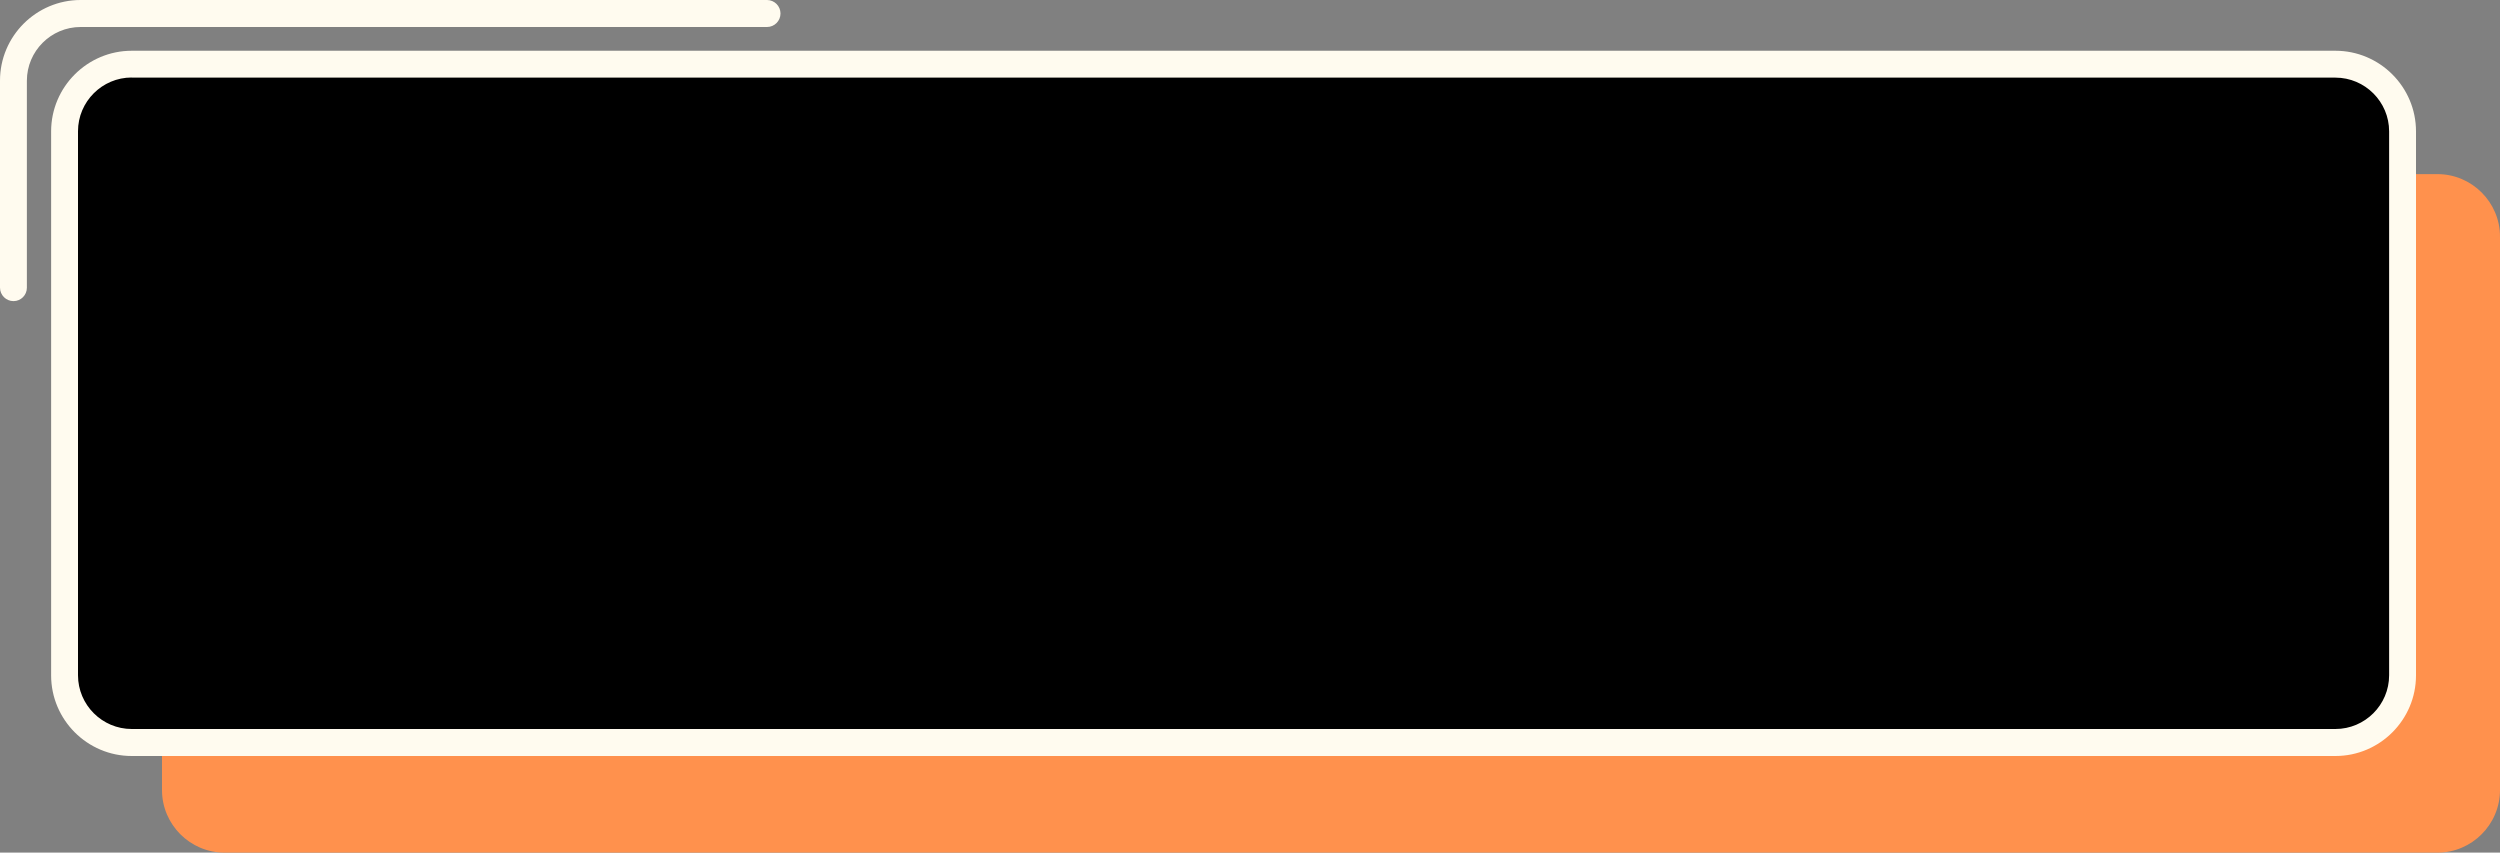
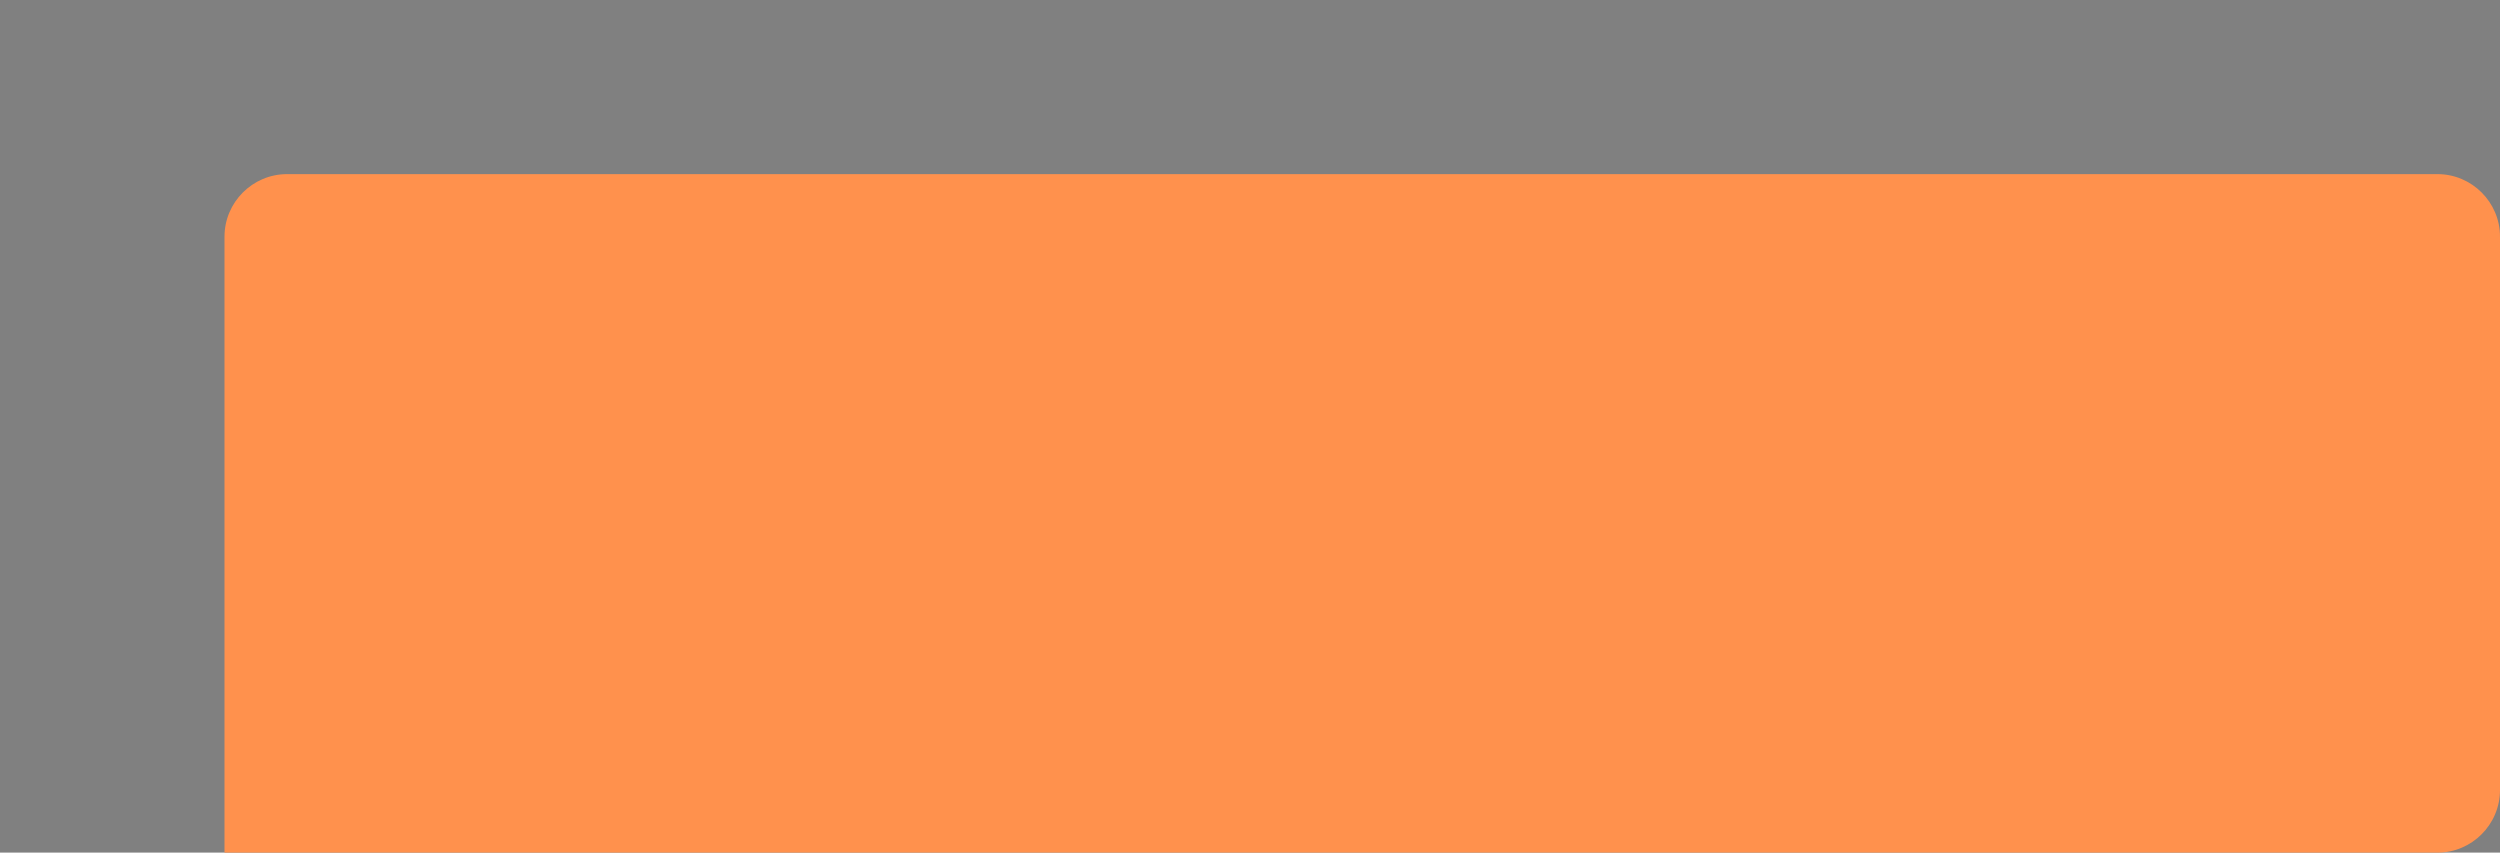
<svg xmlns="http://www.w3.org/2000/svg" fill="#000000" height="682.1" preserveAspectRatio="xMidYMid meet" version="1" viewBox="0.0 659.0 2000.0 682.1" width="2000" zoomAndPan="magnify">
  <rect x="0.0" y="659.0" width="2000.0" height="682.1" fill="#808080" stroke="none" />
  <g>
    <g id="change1_1">
-       <path d="M1950,1341.1H179.6c-27.5,0-50-22.5-50-50V848.3c0-27.5,22.5-50,50-50H1950 c27.5,0,50,22.5,50,50v442.7C2000,1318.6,1977.5,1341.1,1950,1341.1z" fill="#ff914d" />
+       <path d="M1950,1341.1H179.6V848.3c0-27.5,22.5-50,50-50H1950 c27.5,0,50,22.5,50,50v442.7C2000,1318.6,1977.5,1341.1,1950,1341.1z" fill="#ff914d" />
    </g>
    <g>
      <g id="change2_1">
-         <path d="M1872.1,1253H101.6c-27.5,0-50-22.5-50-50V760.3c0-27.5,22.5-50,50-50h1770.4 c27.5,0,50,22.5,50,50V1203C1922.1,1230.5,1899.6,1253,1872.1,1253z" fill="#000000" />
-       </g>
+         </g>
      <g id="change3_1">
-         <path d="M1868.3,1263.8H105.4c-35.6,0-64.5-29-64.5-64.5V764.1c0-35.6,29-64.5,64.5-64.5h1762.9 c35.6,0,64.5,29,64.5,64.5v435.2C1932.8,1234.8,1903.9,1263.8,1868.3,1263.8z M105.4,721c-23.7,0-43,19.3-43,43v435.2 c0,23.7,19.3,43,43,43h1762.9c23.7,0,43-19.3,43-43V764.1c0-23.7-19.3-43-43-43H105.4z" fill="#fffbef" />
-       </g>
+         </g>
    </g>
    <g id="change3_2">
-       <path d="M10.8,899.9c-5.9,0-10.8-4.8-10.8-10.8V723.5c0-35.6,29-64.5,64.5-64.5h549.1 c5.9,0,10.8,4.8,10.8,10.8c0,5.9-4.8,10.8-10.8,10.8H64.5c-23.7,0-43,19.3-43,43v165.6C21.5,895.1,16.7,899.9,10.8,899.9z" fill="#fffbef" />
-     </g>
+       </g>
  </g>
</svg>